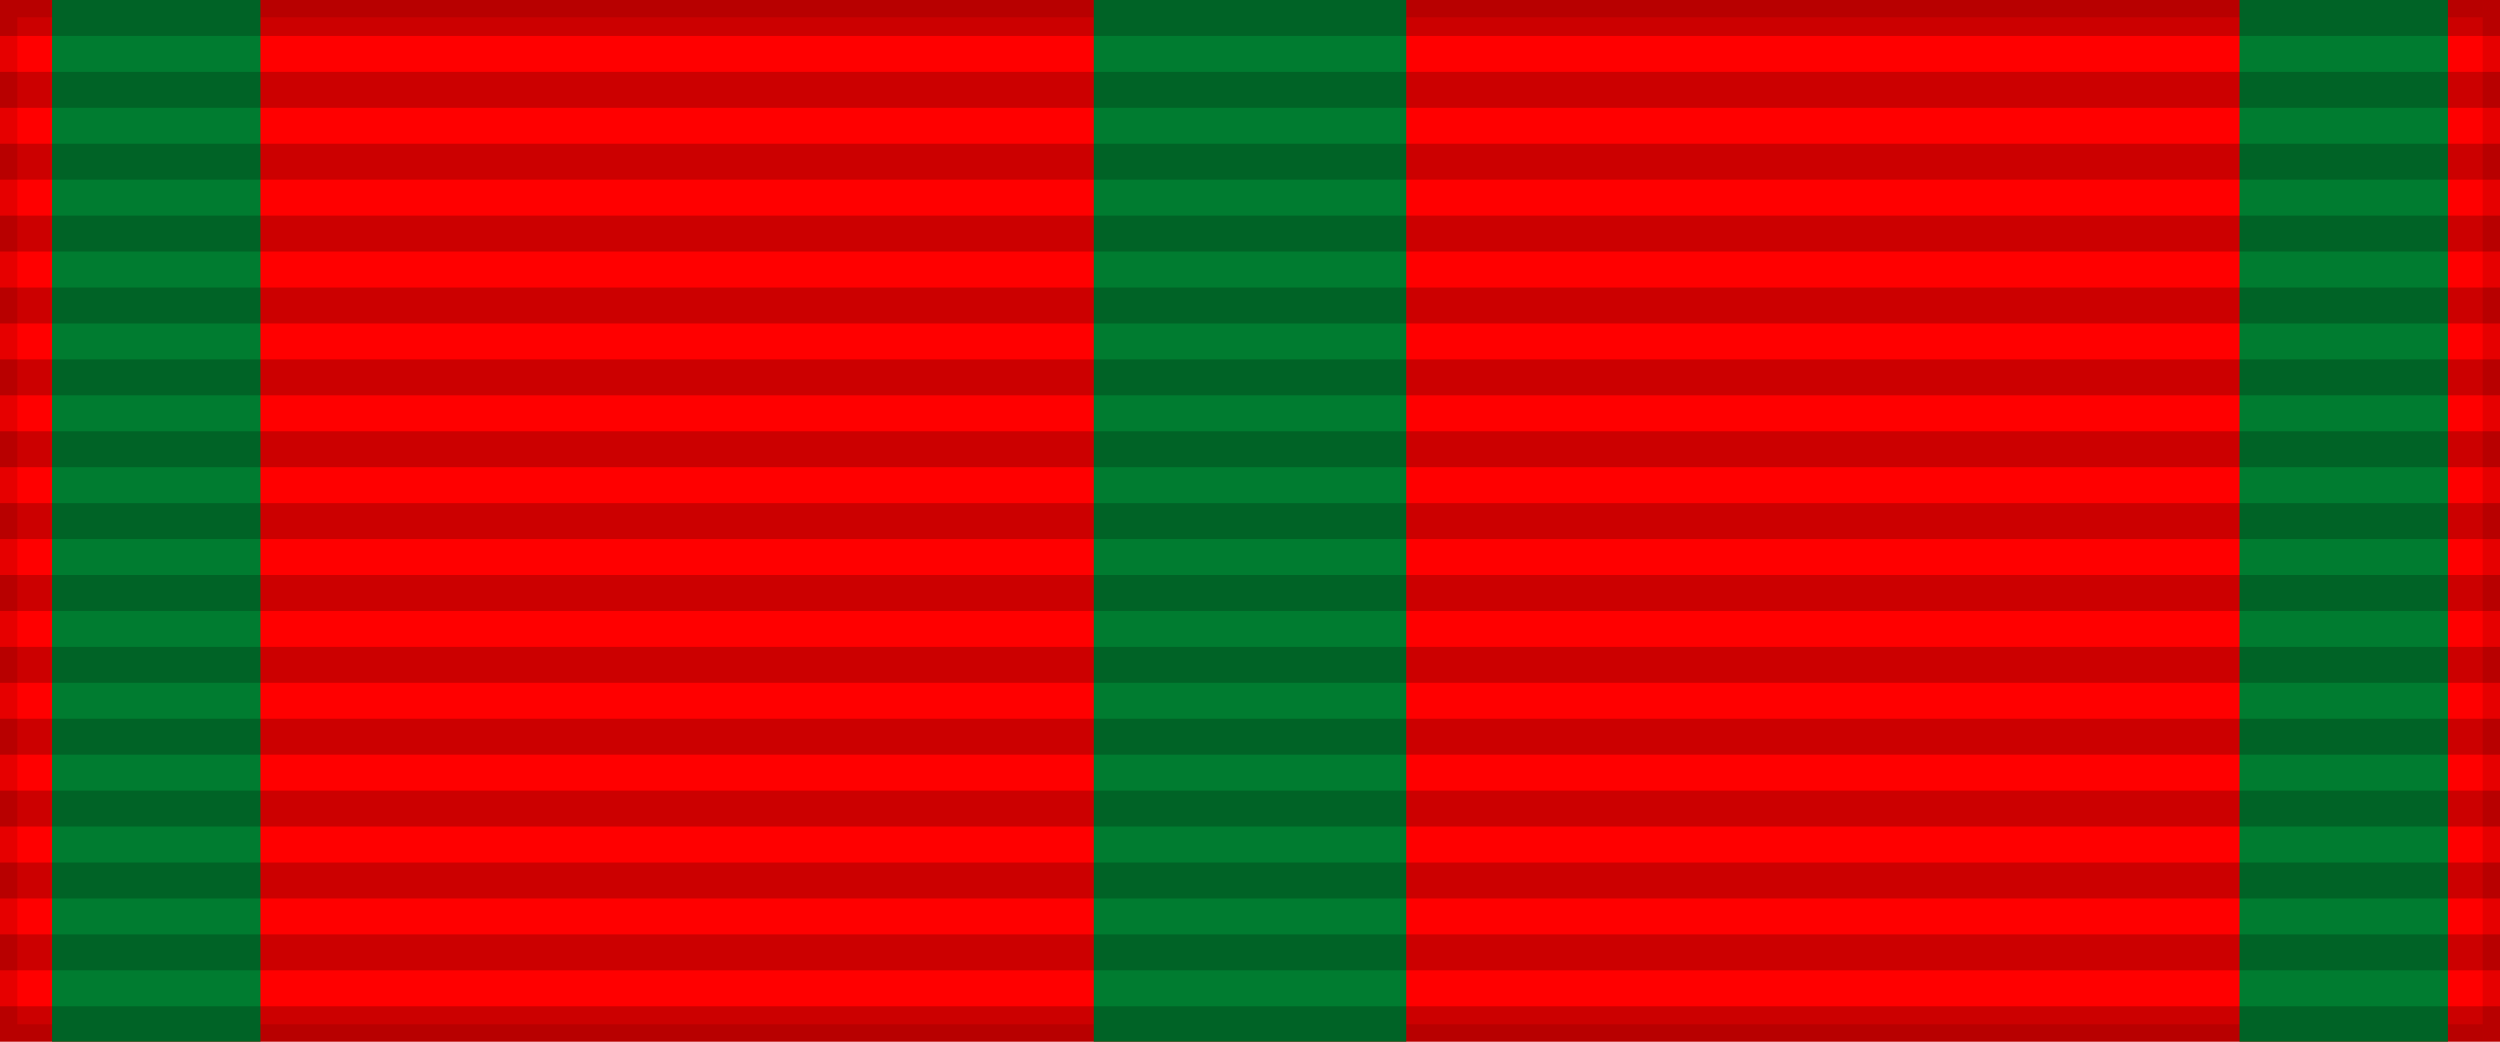
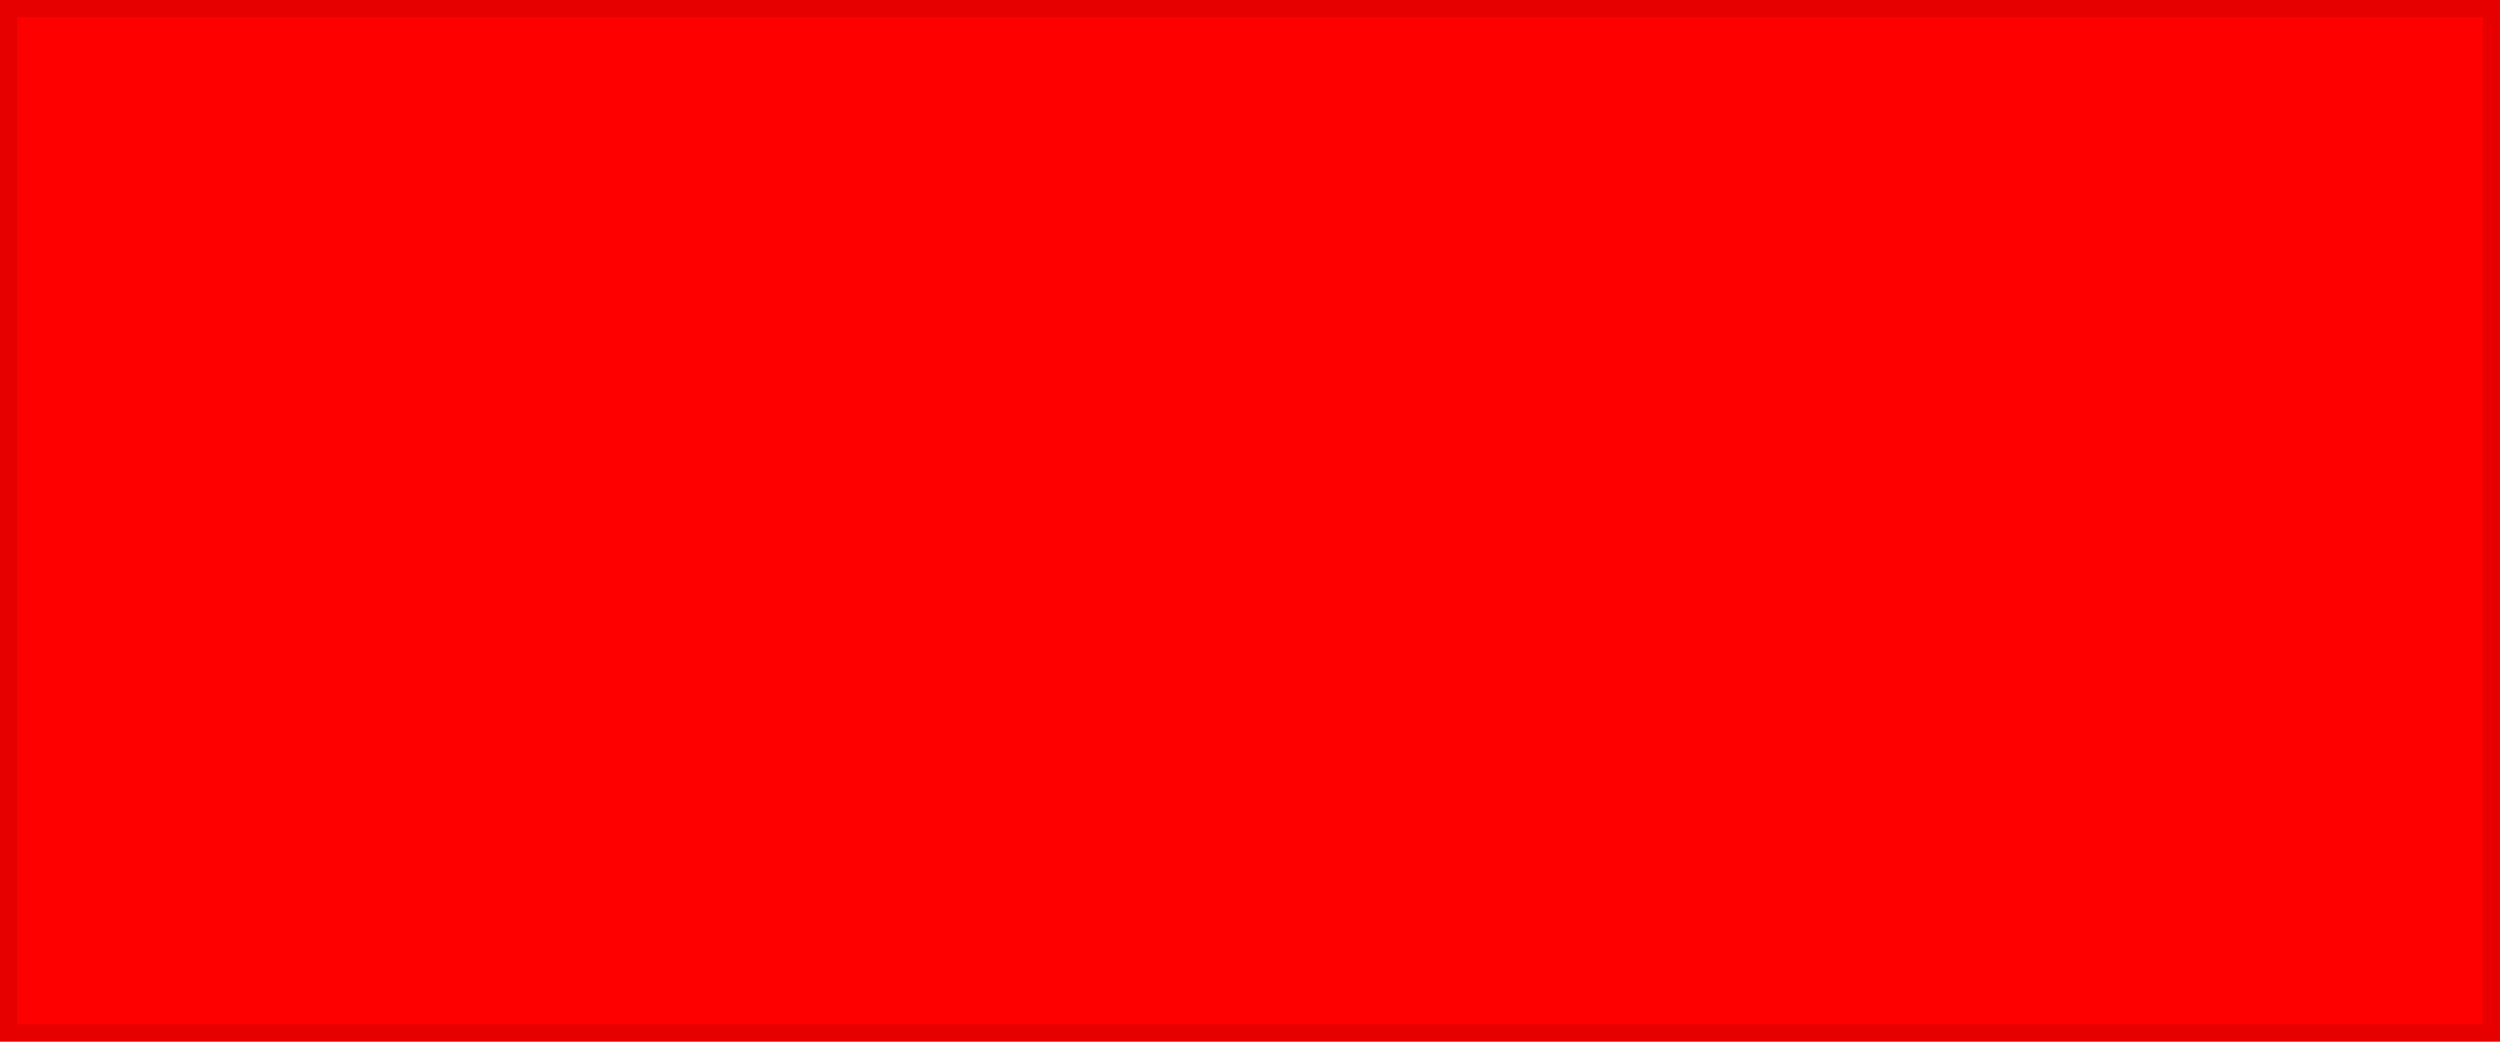
<svg xmlns="http://www.w3.org/2000/svg" width="144" height="60">
  <rect width="144" height="60" style="fill:#f00;stroke:#000;stroke-width:2;stroke-opacity:.1" />
-   <rect width="18" height="60" x="63" fill="#007c30" />
-   <path d="m3,0h12v60h114V0h12V60H3Z" fill="#007c30" />
-   <path d="m72,0v60" style="stroke:#000;stroke-width:144;stroke-dasharray:2.07;opacity:.2" />
</svg>